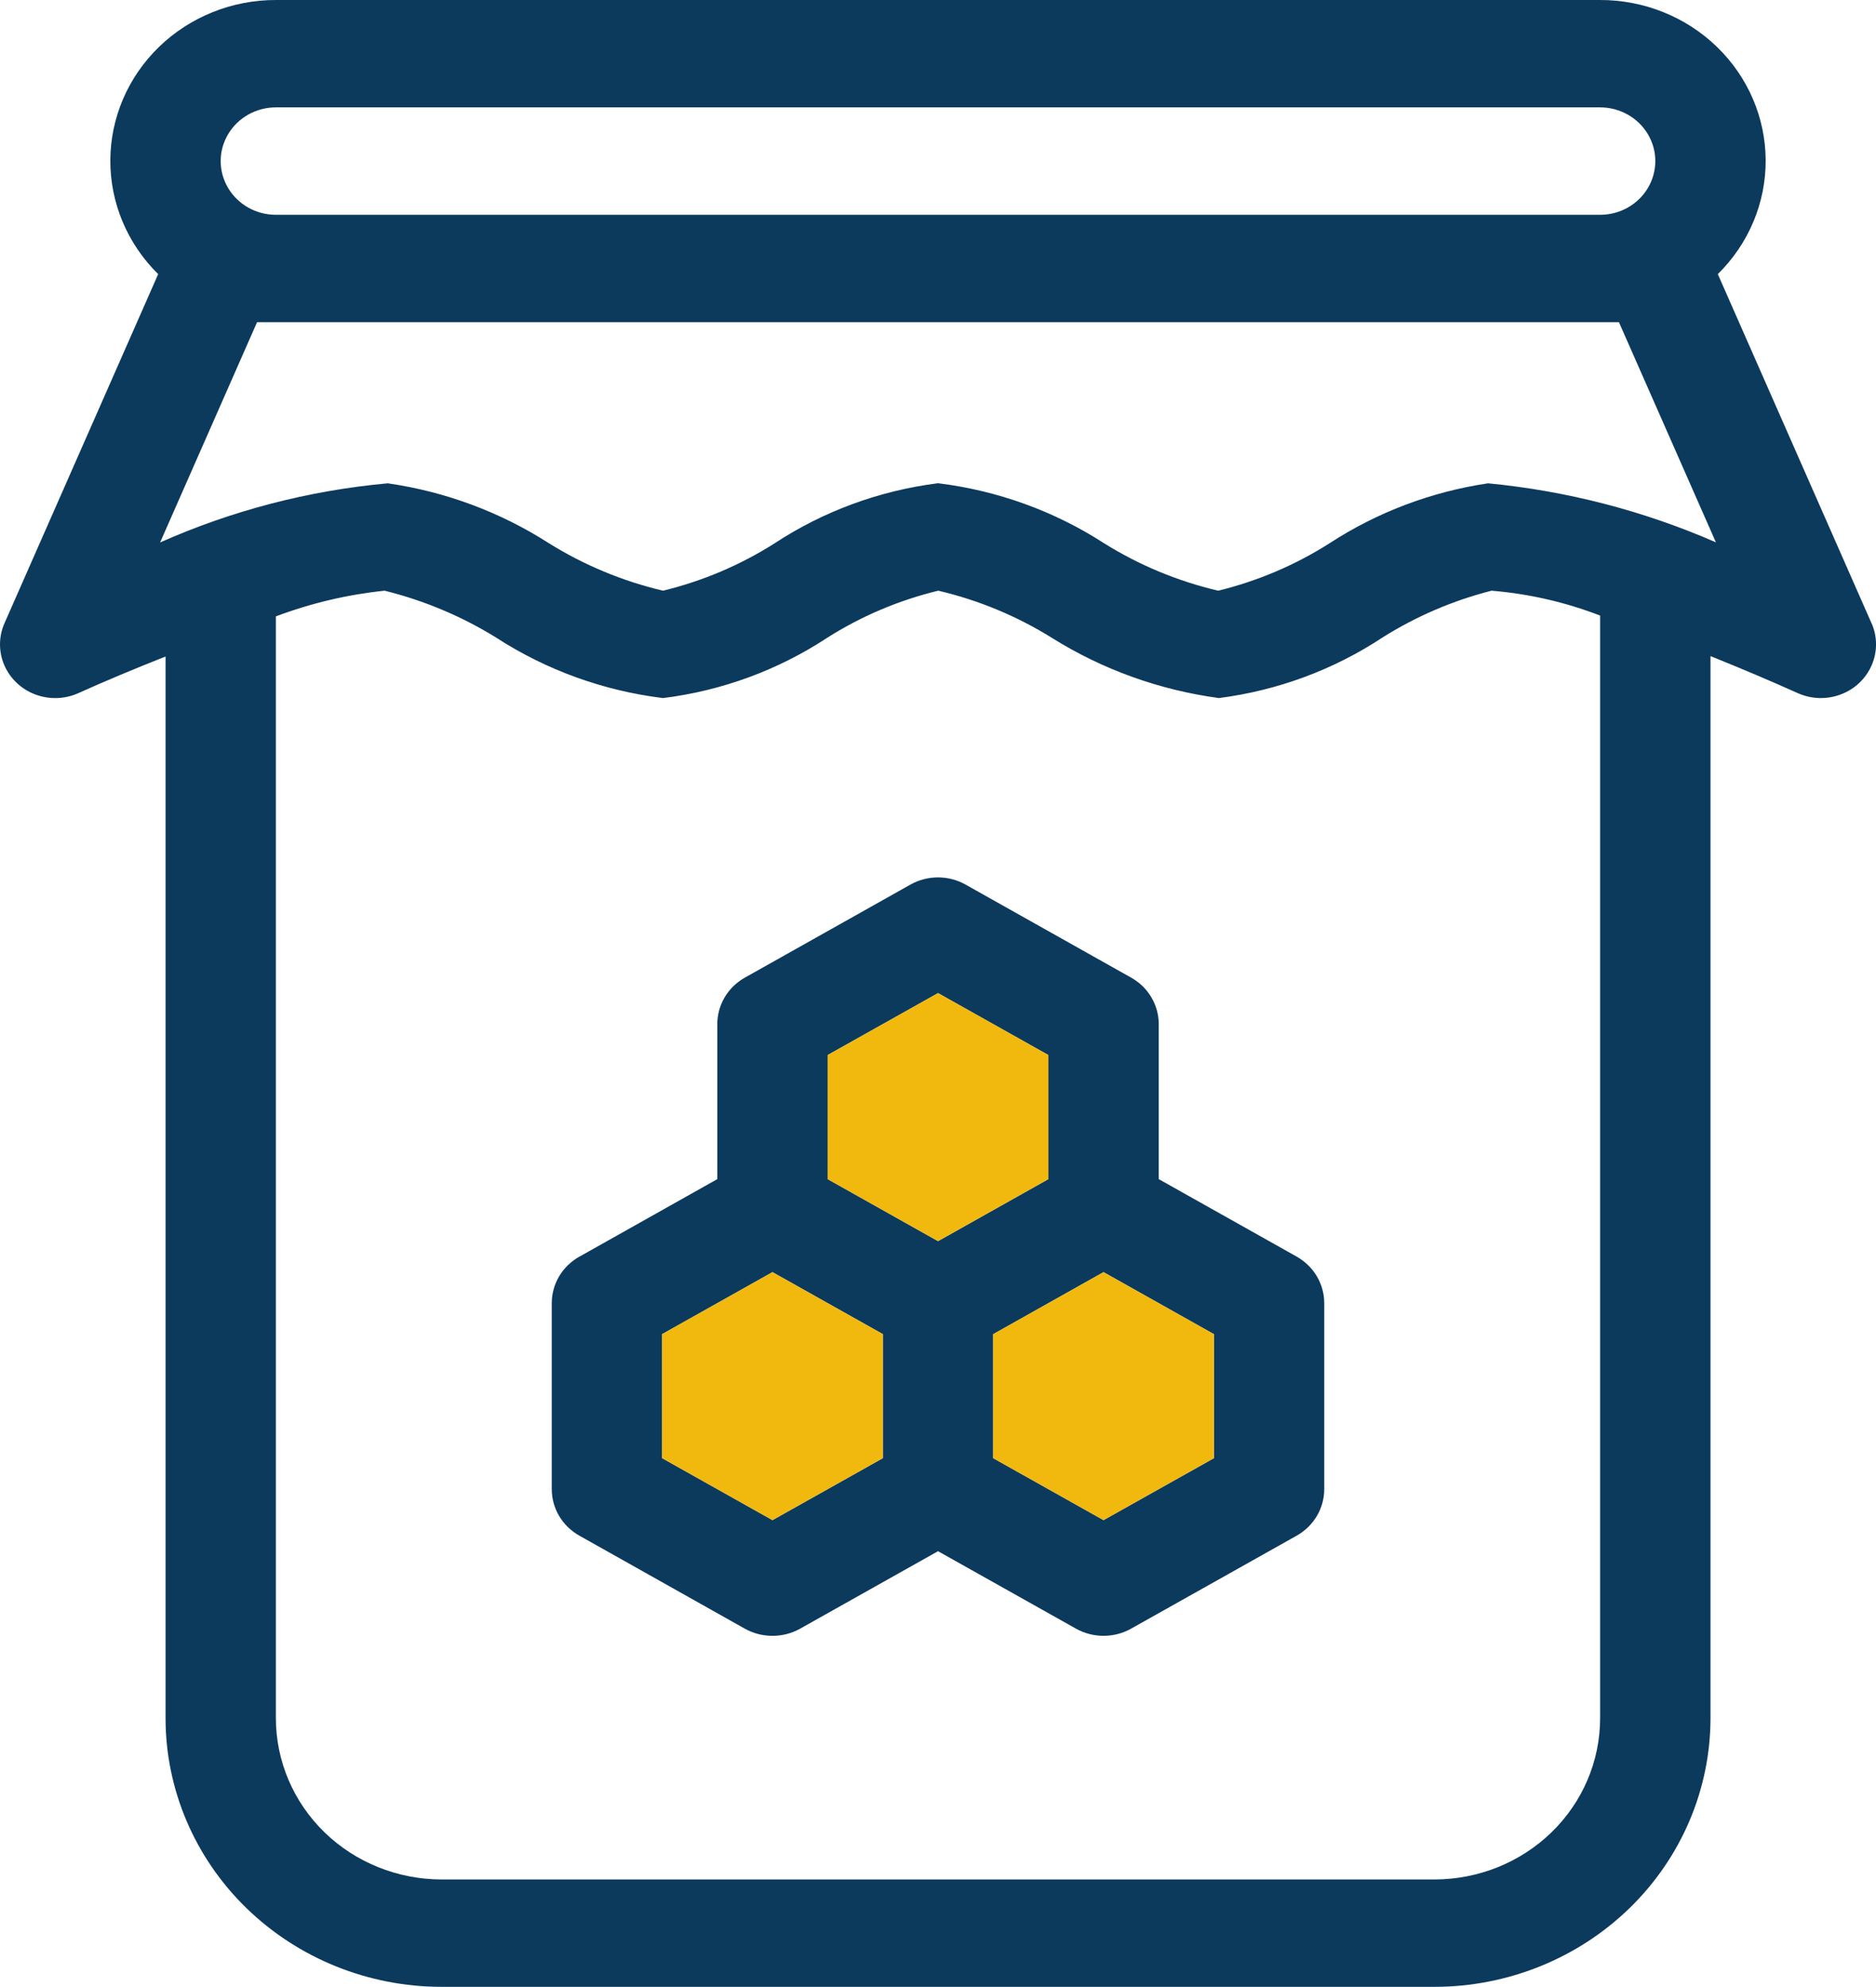
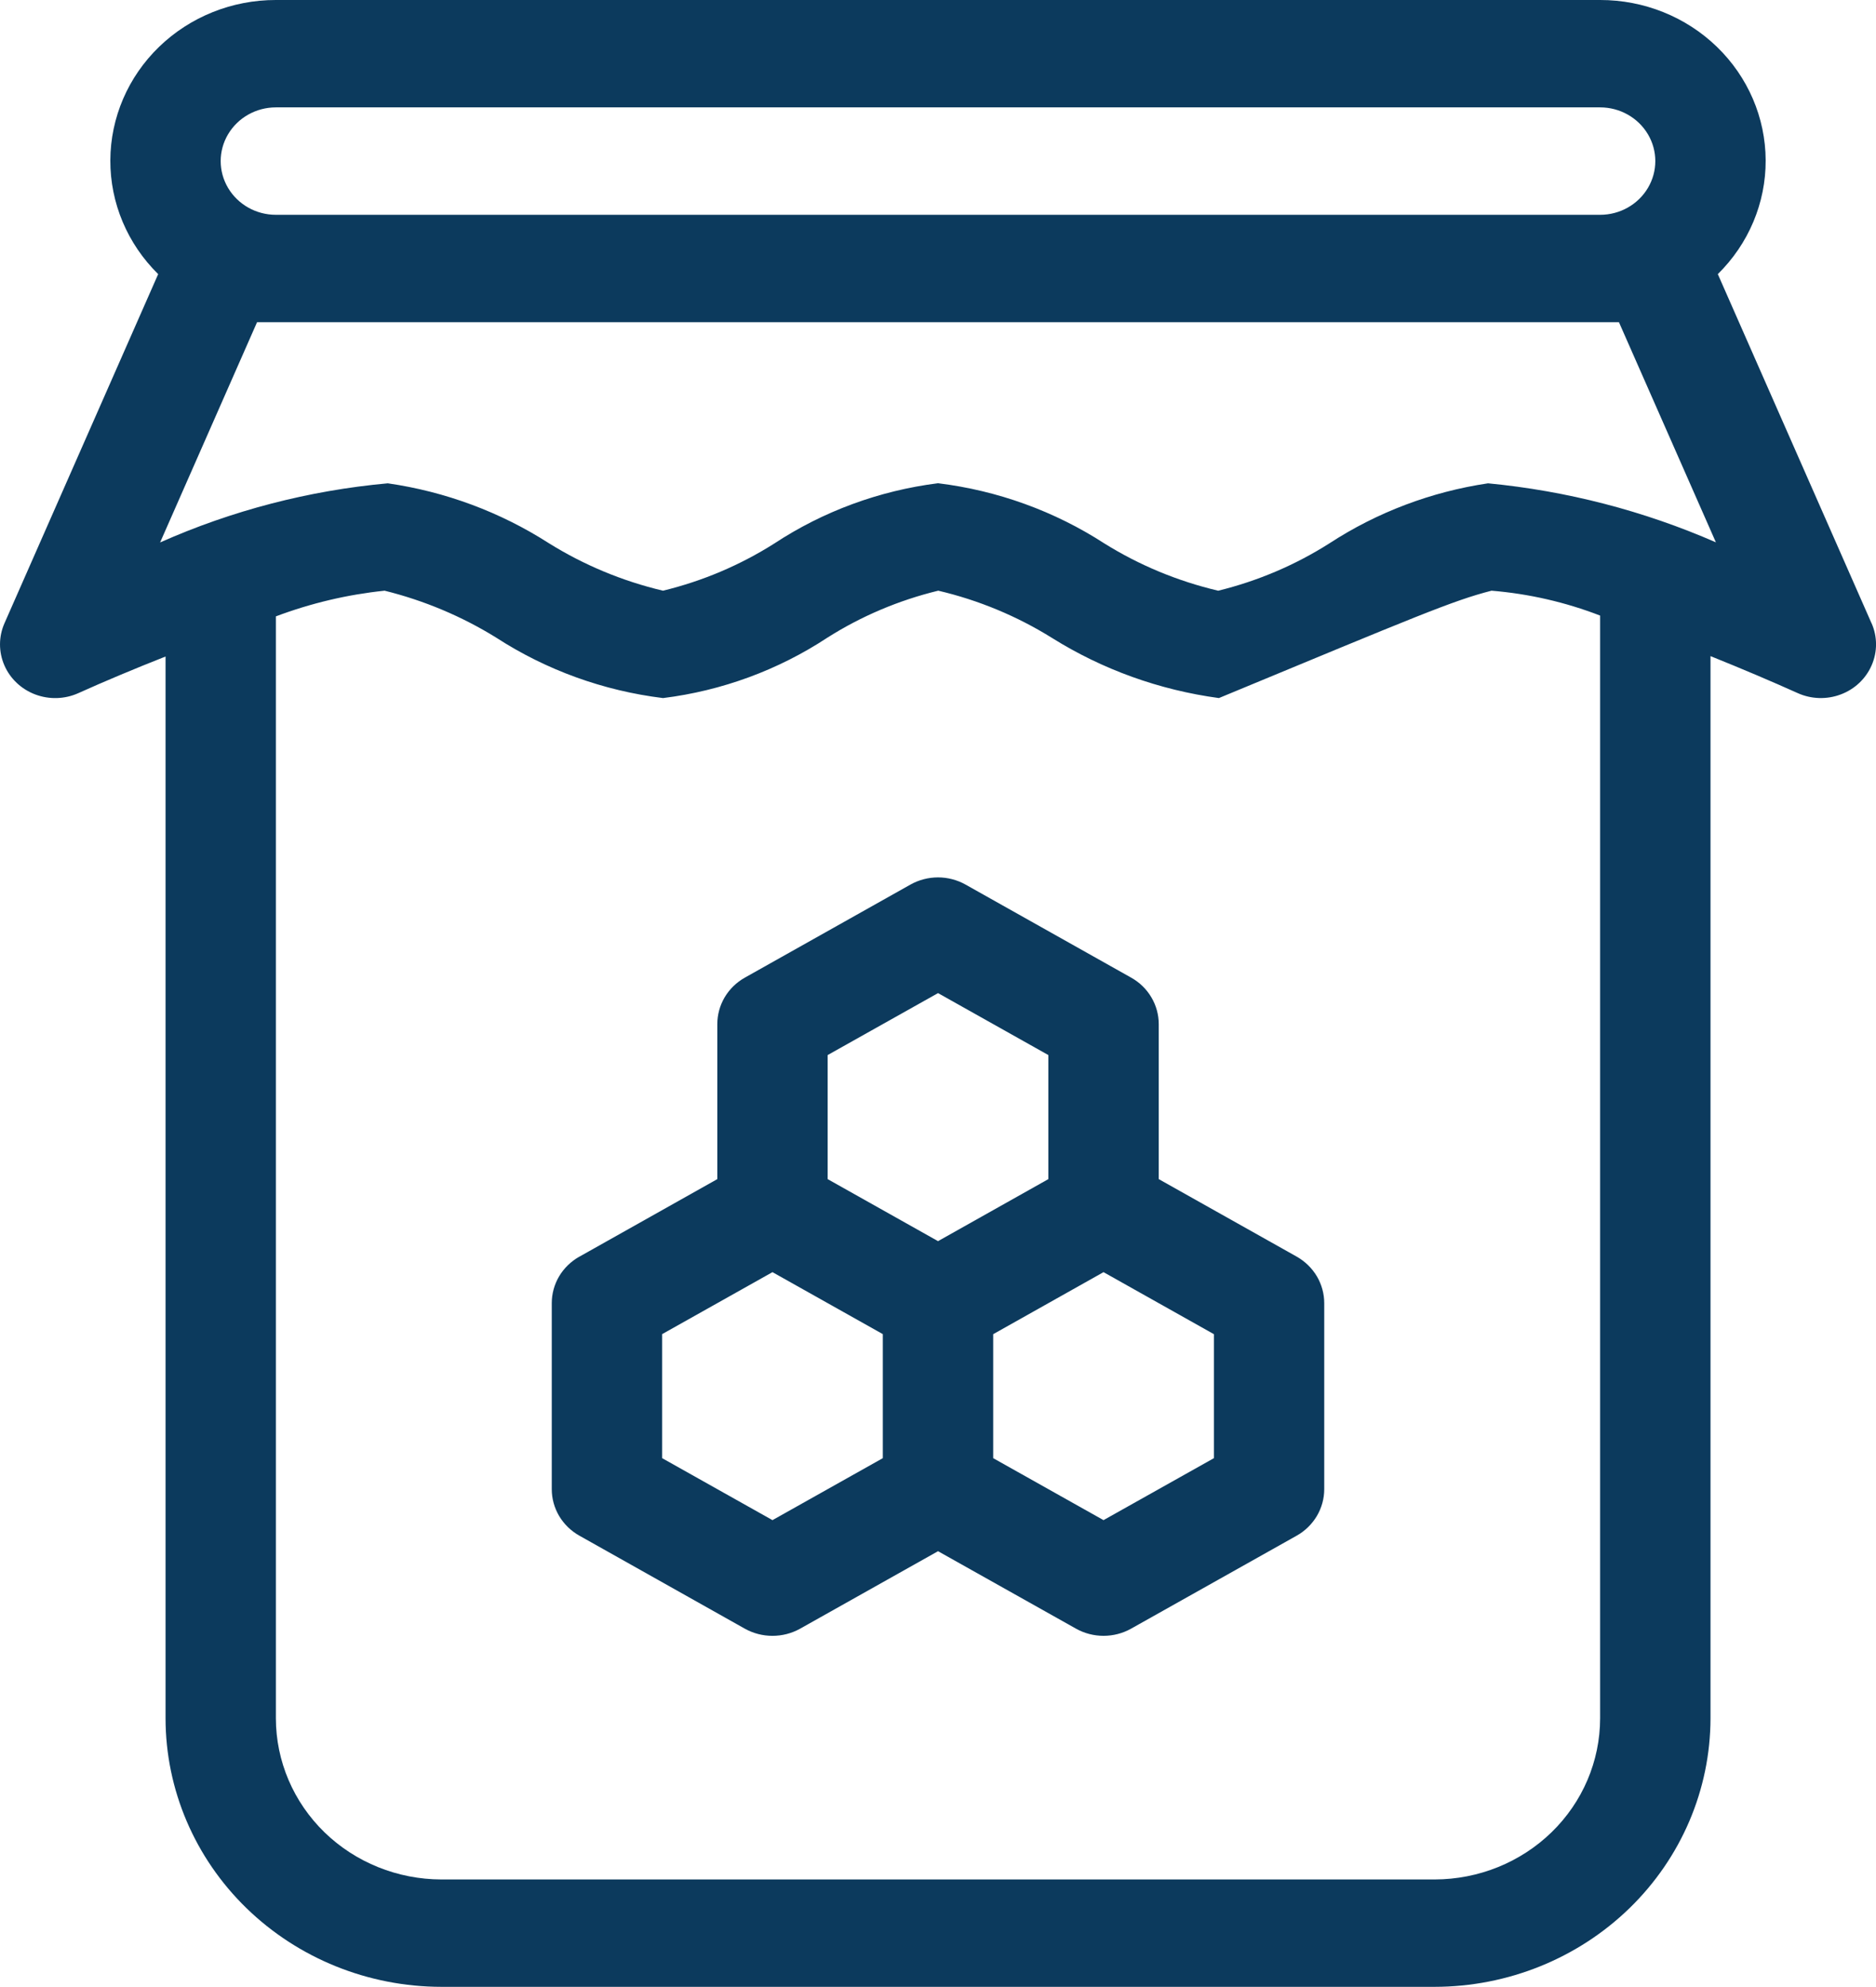
<svg xmlns="http://www.w3.org/2000/svg" width="33.089px" height="35.045px" viewBox="0 0 33.089 35.045">
  <title>5B32BC35-6777-46AF-85FF-54721EBD7379</title>
  <g id="Desktop---v2" stroke="none" stroke-width="1" fill="none" fill-rule="evenodd">
    <g id="The-Issues" transform="translate(-899.226, -1130.809)">
      <g id="Block-01" transform="translate(0, 525)">
        <g id="Group-20" transform="translate(195, 160)">
          <g id="Side-Bar" transform="translate(680, 140.072)">
            <g id="Group-5" transform="translate(0, 59.928)">
              <g id="Group-4-Copy-6" transform="translate(24.226, 230.834)">
                <g id="icon-bee-produce" transform="translate(0, 14.975)">
-                   <path d="M22.871,22.165 L20.438,20.798 L20.438,18.064 C20.438,17.898 20.393,17.734 20.307,17.59 C20.222,17.446 20.099,17.327 19.951,17.244 L17.031,15.603 C16.883,15.52 16.715,15.476 16.545,15.476 C16.374,15.476 16.206,15.52 16.058,15.603 L13.138,17.244 C12.99,17.327 12.868,17.446 12.782,17.59 C12.697,17.734 12.652,17.898 12.652,18.064 L12.652,20.798 L10.219,22.166 L10.219,22.165 C10.071,22.249 9.948,22.368 9.862,22.512 C9.777,22.656 9.732,22.82 9.732,22.986 L9.732,26.267 C9.732,26.433 9.777,26.596 9.862,26.74 C9.948,26.884 10.071,27.004 10.219,27.087 L13.138,28.728 C13.44,28.896 13.81,28.896 14.112,28.728 L16.545,27.361 L18.978,28.727 C19.279,28.896 19.65,28.896 19.951,28.727 L22.871,27.087 C23.019,27.004 23.141,26.884 23.227,26.74 C23.312,26.596 23.357,26.433 23.357,26.267 L23.357,22.986 C23.357,22.82 23.312,22.656 23.227,22.512 C23.141,22.368 23.019,22.249 22.871,22.165 L22.871,22.165 Z M15.571,25.72 L13.625,26.813 L11.679,25.72 L11.679,23.532 L13.625,22.439 L15.571,23.532 L15.571,25.72 Z M14.598,20.798 L14.598,18.61 L16.545,17.517 L18.491,18.61 L18.491,20.798 L16.545,21.892 L14.598,20.798 Z M21.411,25.72 L19.464,26.813 L17.518,25.72 L17.518,23.533 L19.464,22.439 L21.411,23.533 L21.411,25.72 Z M33.01,10.993 L30.299,4.835 C30.842,4.301 31.146,3.579 31.143,2.828 C31.14,2.076 30.831,1.357 30.284,0.827 C29.736,0.296 28.995,-0.001 28.223,1.43995112e-06 L4.866,1.43995112e-06 C4.094,-0.001 3.353,0.296 2.805,0.827 C2.258,1.357 1.949,2.076 1.946,2.828 C1.943,3.579 2.247,4.301 2.79,4.835 L0.079,10.993 C-0.025,11.229 -0.026,11.496 0.076,11.733 C0.178,11.97 0.375,12.156 0.621,12.249 C0.868,12.342 1.142,12.334 1.382,12.226 C1.834,12.022 2.367,11.798 2.92,11.58 L2.92,30.309 C2.921,31.565 3.434,32.768 4.346,33.656 C5.259,34.544 6.495,35.044 7.786,35.045 L25.304,35.045 C26.594,35.044 27.83,34.544 28.743,33.656 C29.655,32.768 30.168,31.565 30.17,30.309 L30.17,11.573 C30.722,11.795 31.254,12.021 31.707,12.225 C31.946,12.333 32.221,12.342 32.467,12.249 C32.714,12.157 32.911,11.97 33.013,11.733 C33.116,11.496 33.115,11.229 33.011,10.993 L33.01,10.993 Z M4.866,1.894 L28.223,1.894 C28.571,1.894 28.892,2.075 29.066,2.368 C29.24,2.661 29.24,3.022 29.066,3.315 C28.892,3.608 28.571,3.789 28.223,3.789 L4.866,3.789 C4.518,3.789 4.197,3.608 4.023,3.315 C3.849,3.022 3.849,2.661 4.023,2.368 C4.197,2.075 4.518,1.894 4.866,1.894 Z M28.223,30.309 C28.222,31.063 27.915,31.785 27.367,32.318 C26.82,32.85 26.078,33.15 25.304,33.151 L7.786,33.151 C7.012,33.15 6.269,32.85 5.722,32.318 C5.175,31.785 4.867,31.063 4.866,30.309 L4.866,10.872 C5.482,10.64 6.127,10.487 6.784,10.419 C7.481,10.592 8.145,10.871 8.752,11.247 C9.635,11.819 10.642,12.184 11.694,12.313 L11.696,12.313 C12.733,12.184 13.725,11.819 14.591,11.249 C15.191,10.868 15.853,10.588 16.548,10.419 L16.55,10.419 C17.261,10.586 17.939,10.868 18.555,11.252 C19.446,11.81 20.45,12.171 21.499,12.313 C22.534,12.18 23.523,11.814 24.387,11.243 C24.978,10.871 25.627,10.593 26.308,10.419 C26.965,10.473 27.61,10.621 28.223,10.858 L28.223,30.309 Z M26.246,8.525 C25.245,8.674 24.29,9.035 23.448,9.584 C22.847,9.966 22.184,10.248 21.488,10.419 L21.485,10.419 L21.485,10.419 C20.773,10.251 20.095,9.97 19.478,9.585 C18.599,9.016 17.597,8.653 16.549,8.524 L16.541,8.524 C15.507,8.655 14.519,9.019 13.655,9.588 C13.053,9.969 12.391,10.25 11.694,10.419 L11.694,10.419 C10.978,10.25 10.297,9.966 9.677,9.579 C8.822,9.031 7.854,8.671 6.84,8.525 C5.451,8.651 4.093,9.004 2.824,9.568 L4.534,5.683 L28.555,5.683 L30.265,9.566 C28.992,9.01 27.635,8.658 26.246,8.525 L26.246,8.525 Z" id="Shape" fill="#0C3A5D" fill-rule="nonzero" />
-                   <polygon id="Path" fill="#F1B80E" points="15.571 25.72 13.625 26.813 11.679 25.72 11.679 23.532 13.625 22.439 15.571 23.532" />
-                   <polygon id="Path" fill="#F1B80E" points="14.598 20.798 14.598 18.61 16.545 17.517 18.491 18.61 18.491 20.798 16.545 21.892" />
-                   <polygon id="Path" fill="#F1B80E" points="21.411 25.72 19.464 26.813 17.518 25.72 17.518 23.533 19.464 22.439 21.411 23.533" />
+                   <path d="M22.871,22.165 L20.438,20.798 L20.438,18.064 C20.438,17.898 20.393,17.734 20.307,17.59 C20.222,17.446 20.099,17.327 19.951,17.244 L17.031,15.603 C16.883,15.52 16.715,15.476 16.545,15.476 C16.374,15.476 16.206,15.52 16.058,15.603 L13.138,17.244 C12.99,17.327 12.868,17.446 12.782,17.59 C12.697,17.734 12.652,17.898 12.652,18.064 L12.652,20.798 L10.219,22.166 L10.219,22.165 C10.071,22.249 9.948,22.368 9.862,22.512 C9.777,22.656 9.732,22.82 9.732,22.986 L9.732,26.267 C9.732,26.433 9.777,26.596 9.862,26.74 C9.948,26.884 10.071,27.004 10.219,27.087 L13.138,28.728 C13.44,28.896 13.81,28.896 14.112,28.728 L16.545,27.361 L18.978,28.727 C19.279,28.896 19.65,28.896 19.951,28.727 L22.871,27.087 C23.019,27.004 23.141,26.884 23.227,26.74 C23.312,26.596 23.357,26.433 23.357,26.267 L23.357,22.986 C23.357,22.82 23.312,22.656 23.227,22.512 C23.141,22.368 23.019,22.249 22.871,22.165 L22.871,22.165 Z M15.571,25.72 L13.625,26.813 L11.679,25.72 L11.679,23.532 L13.625,22.439 L15.571,23.532 L15.571,25.72 Z M14.598,20.798 L14.598,18.61 L16.545,17.517 L18.491,18.61 L18.491,20.798 L16.545,21.892 L14.598,20.798 Z M21.411,25.72 L19.464,26.813 L17.518,25.72 L17.518,23.533 L19.464,22.439 L21.411,23.533 L21.411,25.72 Z M33.01,10.993 L30.299,4.835 C30.842,4.301 31.146,3.579 31.143,2.828 C31.14,2.076 30.831,1.357 30.284,0.827 C29.736,0.296 28.995,-0.001 28.223,1.43995112e-06 L4.866,1.43995112e-06 C4.094,-0.001 3.353,0.296 2.805,0.827 C2.258,1.357 1.949,2.076 1.946,2.828 C1.943,3.579 2.247,4.301 2.79,4.835 L0.079,10.993 C-0.025,11.229 -0.026,11.496 0.076,11.733 C0.178,11.97 0.375,12.156 0.621,12.249 C0.868,12.342 1.142,12.334 1.382,12.226 C1.834,12.022 2.367,11.798 2.92,11.58 L2.92,30.309 C2.921,31.565 3.434,32.768 4.346,33.656 C5.259,34.544 6.495,35.044 7.786,35.045 L25.304,35.045 C26.594,35.044 27.83,34.544 28.743,33.656 C29.655,32.768 30.168,31.565 30.17,30.309 L30.17,11.573 C30.722,11.795 31.254,12.021 31.707,12.225 C31.946,12.333 32.221,12.342 32.467,12.249 C32.714,12.157 32.911,11.97 33.013,11.733 C33.116,11.496 33.115,11.229 33.011,10.993 L33.01,10.993 Z M4.866,1.894 L28.223,1.894 C28.571,1.894 28.892,2.075 29.066,2.368 C29.24,2.661 29.24,3.022 29.066,3.315 C28.892,3.608 28.571,3.789 28.223,3.789 L4.866,3.789 C4.518,3.789 4.197,3.608 4.023,3.315 C3.849,3.022 3.849,2.661 4.023,2.368 C4.197,2.075 4.518,1.894 4.866,1.894 Z M28.223,30.309 C28.222,31.063 27.915,31.785 27.367,32.318 C26.82,32.85 26.078,33.15 25.304,33.151 L7.786,33.151 C7.012,33.15 6.269,32.85 5.722,32.318 C5.175,31.785 4.867,31.063 4.866,30.309 L4.866,10.872 C5.482,10.64 6.127,10.487 6.784,10.419 C7.481,10.592 8.145,10.871 8.752,11.247 C9.635,11.819 10.642,12.184 11.694,12.313 L11.696,12.313 C12.733,12.184 13.725,11.819 14.591,11.249 C15.191,10.868 15.853,10.588 16.548,10.419 L16.55,10.419 C17.261,10.586 17.939,10.868 18.555,11.252 C19.446,11.81 20.45,12.171 21.499,12.313 C24.978,10.871 25.627,10.593 26.308,10.419 C26.965,10.473 27.61,10.621 28.223,10.858 L28.223,30.309 Z M26.246,8.525 C25.245,8.674 24.29,9.035 23.448,9.584 C22.847,9.966 22.184,10.248 21.488,10.419 L21.485,10.419 L21.485,10.419 C20.773,10.251 20.095,9.97 19.478,9.585 C18.599,9.016 17.597,8.653 16.549,8.524 L16.541,8.524 C15.507,8.655 14.519,9.019 13.655,9.588 C13.053,9.969 12.391,10.25 11.694,10.419 L11.694,10.419 C10.978,10.25 10.297,9.966 9.677,9.579 C8.822,9.031 7.854,8.671 6.84,8.525 C5.451,8.651 4.093,9.004 2.824,9.568 L4.534,5.683 L28.555,5.683 L30.265,9.566 C28.992,9.01 27.635,8.658 26.246,8.525 L26.246,8.525 Z" id="Shape" fill="#0C3A5D" fill-rule="nonzero" />
                </g>
              </g>
            </g>
          </g>
        </g>
      </g>
    </g>
  </g>
</svg>